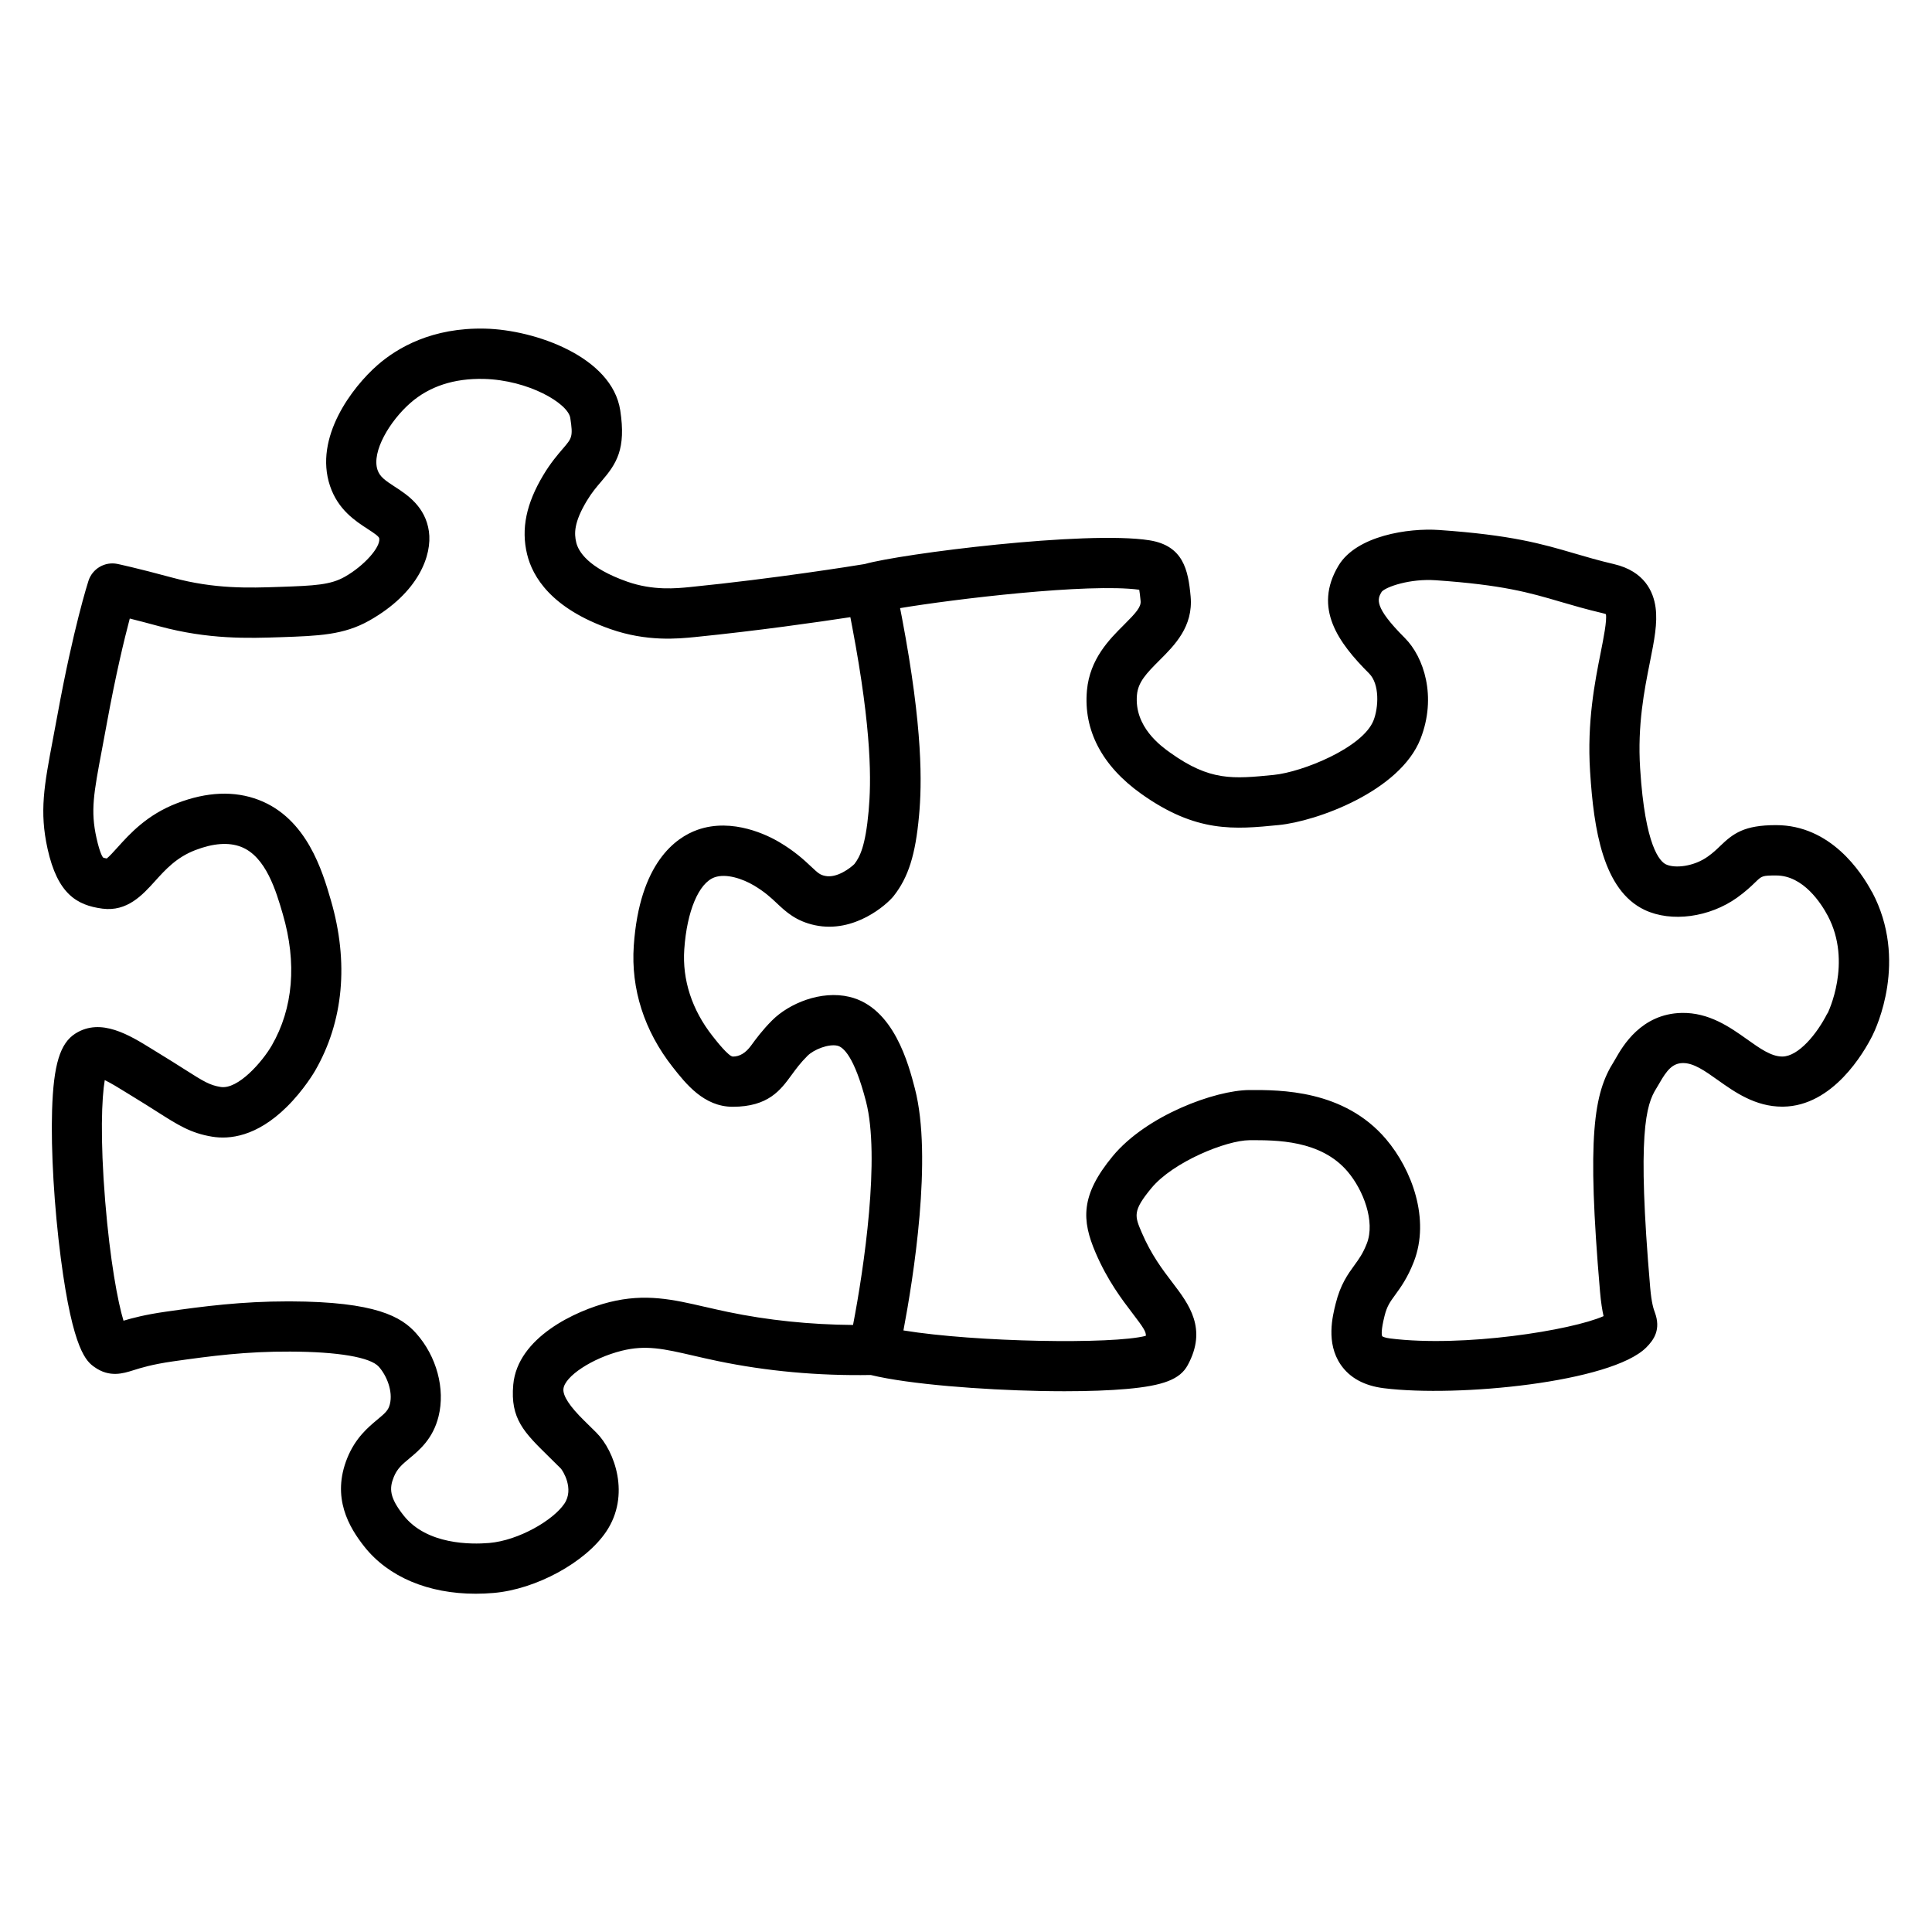
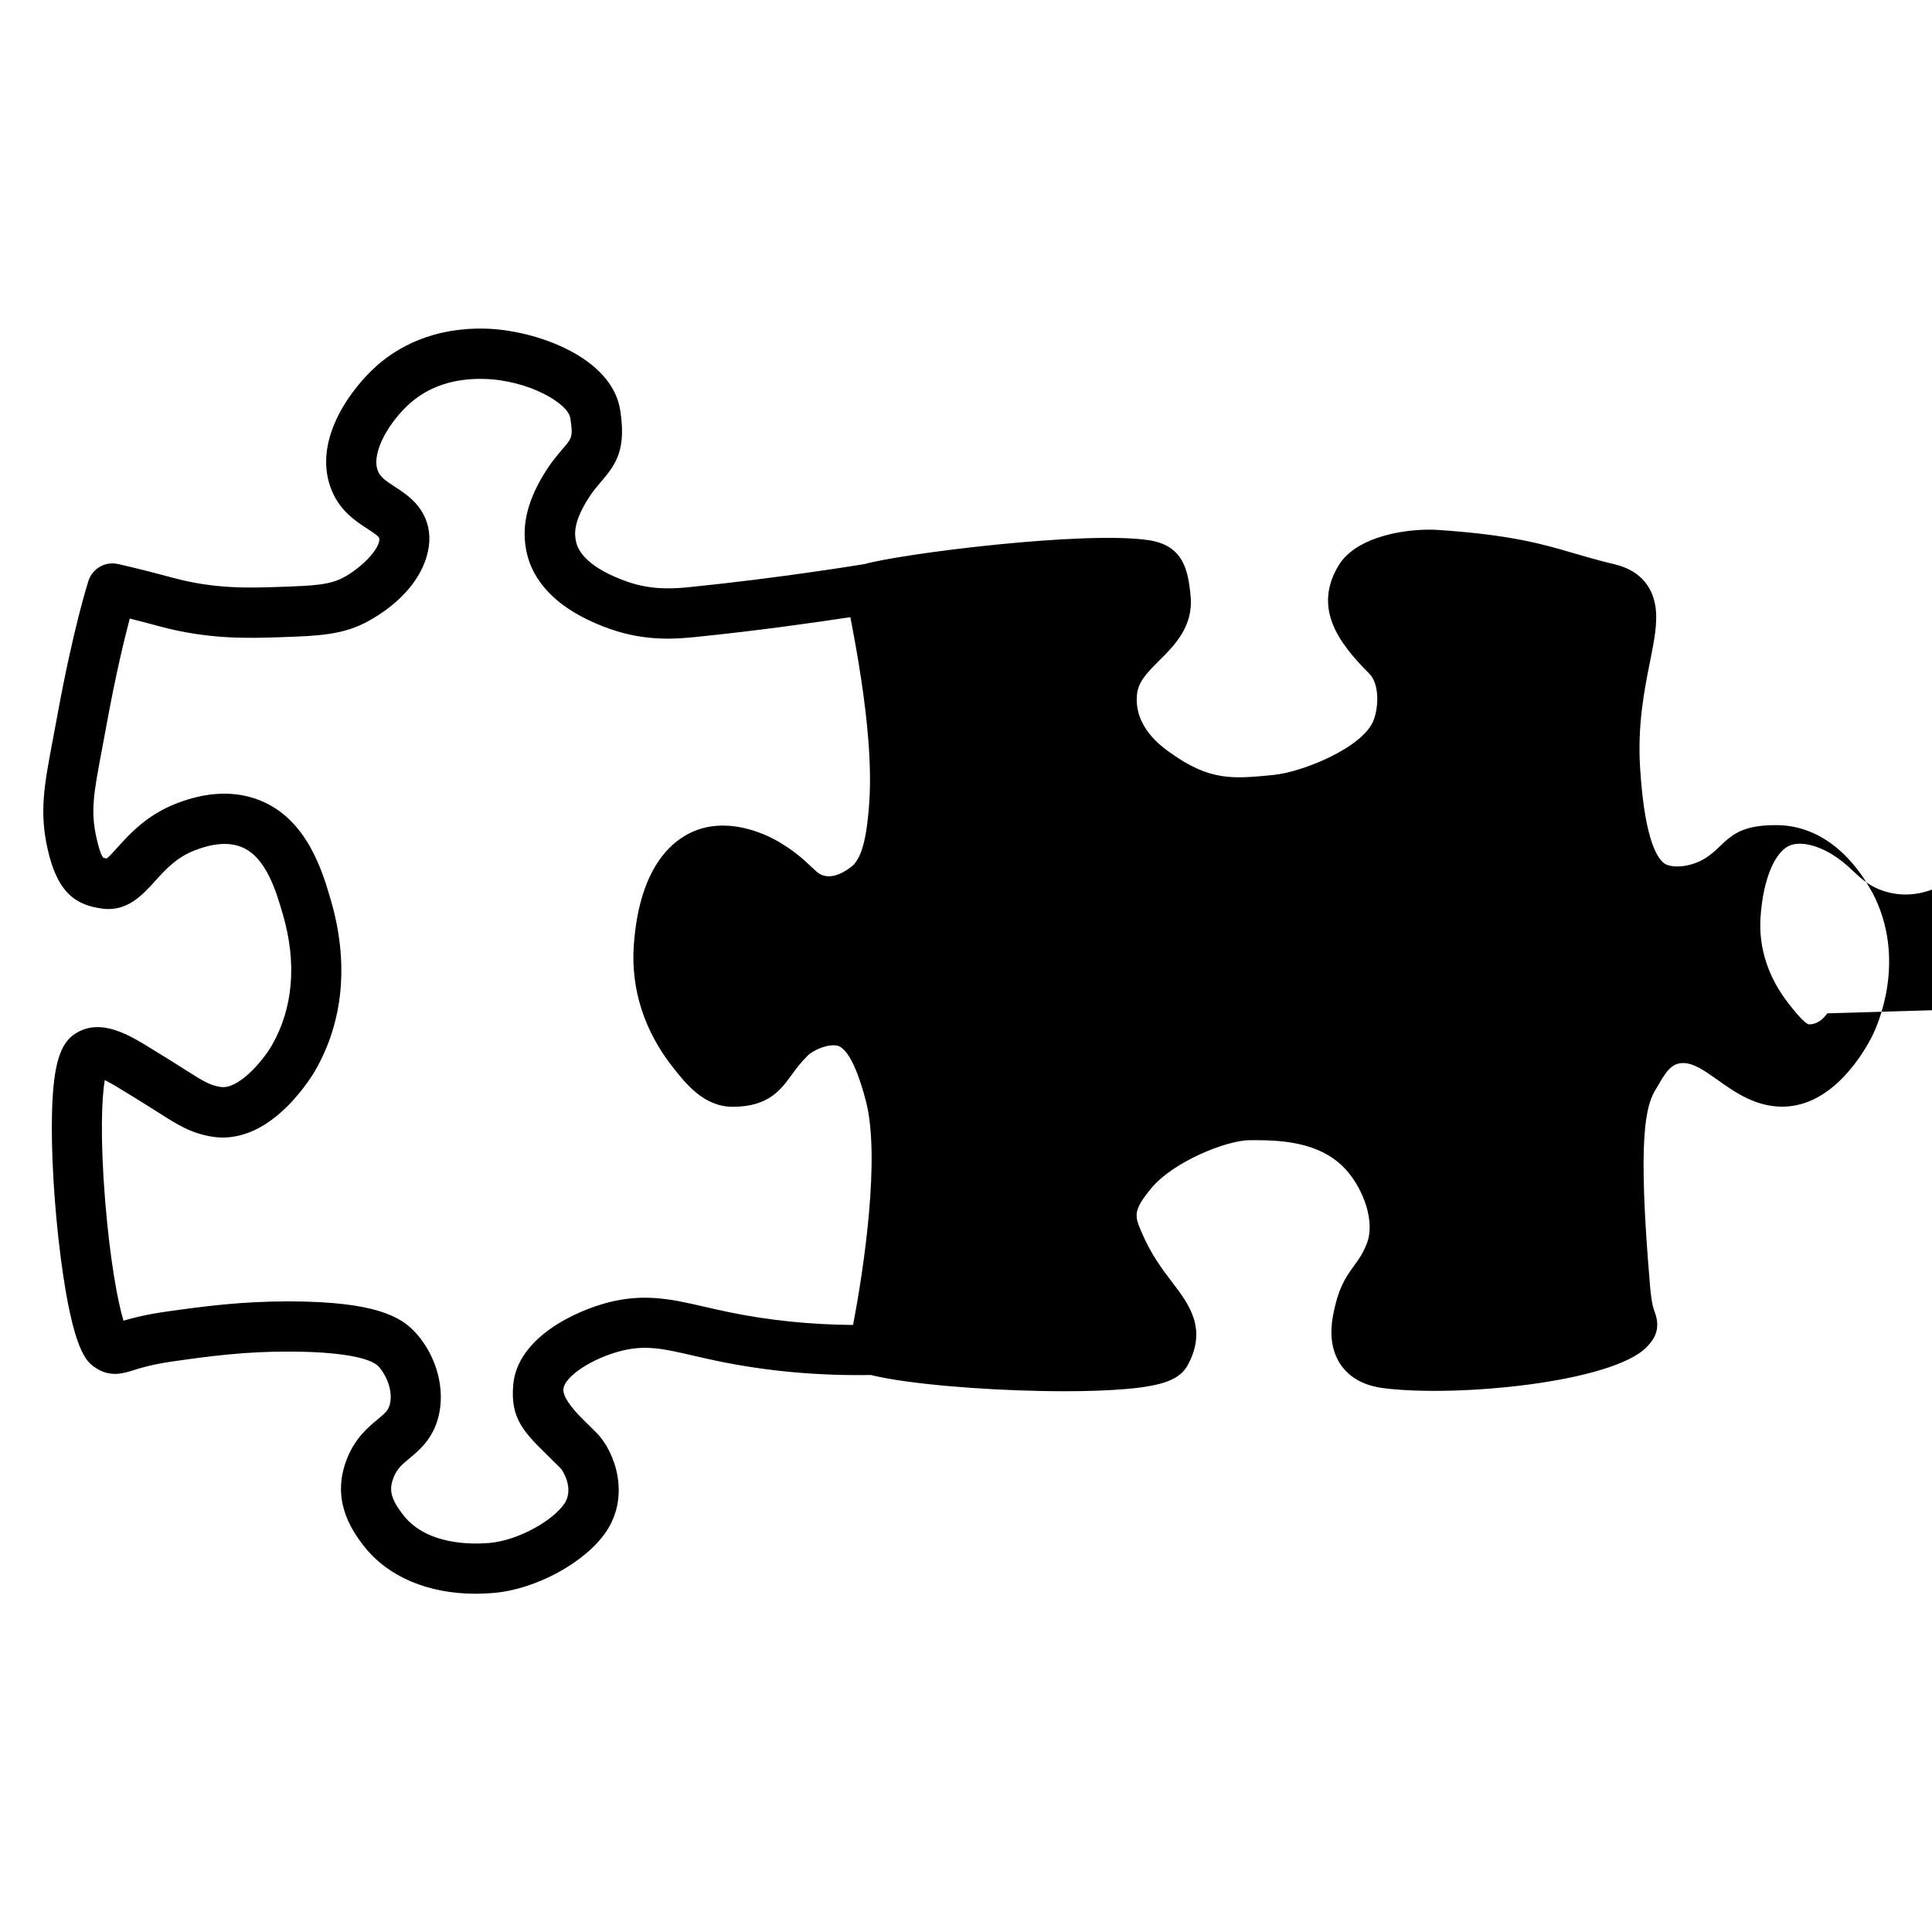
<svg xmlns="http://www.w3.org/2000/svg" id="Layer_4" viewBox="0 0 576 576">
-   <path d="m558.12,265.98c-3.19-6.01-12.36-19.98-28.62-19.98-9.49,0-12.74,2.46-16.63,6.2-1.03,1-2.1,2.03-3.73,3.19-4.13,2.95-9.77,3.58-12.44,2.32-1.83-.86-6.24-5.36-7.7-28.41l-.02-.28c-.82-12.85,1.25-23.25,2.92-31.61,1.3-6.5,2.32-11.64,1.69-16.29-.64-4.72-3.31-10.8-12.38-12.93-4.57-1.07-8.28-2.16-11.86-3.21-9.59-2.81-18.65-5.47-40.34-6.97-9.1-.63-24.58,1.68-29.95,10.62-7.59,12.65-.1,22.94,9.13,32.16,3.18,3.18,2.81,10.15,1.32,13.97-3.18,8.15-21.2,15.42-29.75,16.27-12.24,1.21-18.98,1.88-30.9-6.64-2.66-1.9-10.76-7.68-9.89-17.22.34-3.79,2.77-6.37,6.69-10.28,4.51-4.49,10.13-10.09,9.31-19.08-.72-7.91-2.2-15.13-12.3-16.73-18.83-2.97-74.08,4.01-84.85,7.08-3.29.54-26.77,4.32-52.07,6.86-4.12.41-11.02,1.11-18.76-1.61-11.77-4.14-14.57-9.09-15.19-11.68-.64-2.66-.7-6,3.14-12.39,1.52-2.53,2.95-4.19,4.33-5.8,4.57-5.31,7.42-9.65,5.65-21.2-2.46-16-25.46-24-40.23-24.36-15.83-.39-26.21,5.69-32.12,10.85-7.54,6.59-19.02,21.6-14.18,36.03,2.38,7.1,7.51,10.43,11.25,12.86,2.02,1.31,3.35,2.22,3.44,2.82.38,2.67-4.61,8.21-10.26,11.41-4.28,2.42-8.82,2.67-19.57,3.03-9.02.31-19.24.66-31.78-2.74-10.96-2.97-16.23-4.06-16.45-4.11-3.74-.77-7.46,1.4-8.64,5.03-.18.56-4.5,14.01-9.24,39.96-.48,2.65-.94,5.05-1.36,7.26-2.62,13.88-4.07,21.53-1.59,32.71,2.98,13.39,8.69,16.8,16.34,17.81,7.4.97,11.98-4.1,15.66-8.17,3.16-3.5,6.42-7.11,12.02-9.27,5.37-2.07,9.95-2.4,13.62-1,7.46,2.86,10.49,13.23,12.49,20.1,4.24,14.53,3.1,28.07-3.3,39.15-2.74,4.74-10.04,13.22-15.27,12.35-3.21-.53-4.89-1.54-10.8-5.3-2-1.27-4.49-2.86-7.54-4.71-.68-.41-1.36-.83-2.03-1.25-6.8-4.21-15.25-9.44-22.84-4.7-4.63,2.89-6.59,9.32-7.01,22.94-.37,11.98.63,28.86,2.6,44.05,3.63,27.9,7.79,30.87,10.02,32.47,4.49,3.21,8.58,1.92,11.56.98,2.22-.7,5.57-1.76,11.86-2.66,11.39-1.62,21.85-2.99,34.92-2.92,14.28.04,23.91,1.68,26.44,4.5,2.37,2.65,4.27,7.34,3.31,11.18-.45,1.79-1.3,2.58-3.71,4.58-2.76,2.3-6.53,5.44-8.96,11.4-4.85,11.89.57,20.81,5.06,26.49,7.18,9.06,19.09,14.05,33.21,14.04,1.74,0,3.51-.08,5.31-.23,12.64-1.07,27.39-9.1,33.58-18.28,7.3-10.83,2.58-24-2.91-29.5-1.33-1.33-2.54-2.52-3.63-3.58q-6.48-6.36-6.21-9.44c.34-3.78,8.61-9.21,17.35-11.4,7.25-1.82,12.6-.58,21.45,1.46,2.26.52,4.59,1.06,7.2,1.6,14.57,3.03,29.92,4.43,45.63,4.16,11.61,2.82,33.45,4.42,50.35,4.76,2.55.05,5.02.08,7.4.08,7.15,0,13.47-.23,18.55-.68,10.97-.97,15.9-2.89,18.18-7.07,5.94-10.89.38-18.19-4.53-24.63-2.96-3.88-6.32-8.29-9.16-14.92-2.12-4.95-2.76-6.44,2.88-13.26,6.49-7.84,22.34-14.25,29.26-14.28,7.94-.03,21.22-.1,29.25,9.36,4.67,5.5,8.27,14.88,5.72,21.43-1.16,2.98-2.33,4.59-3.69,6.46-1.95,2.68-4.17,5.73-5.59,11.43-.96,3.82-2.94,11.77,1.48,18.23,2.7,3.94,7.03,6.3,12.87,7.03,22.14,2.76,67.86-1.76,78.23-12.14,2.32-2.32,4.44-5.39,2.56-10.48-.32-.86-.98-2.63-1.39-7.46-3.94-45.84-1.24-54.45,1.86-59.34.26-.4.55-.91.88-1.49,2.25-3.95,3.95-5.96,6.96-6.03,3.26-.06,6.59,2.32,10.48,5.08,4.97,3.53,11.13,7.92,19.19,7.92.08,0,.16,0,.24,0,14.91-.16,24.14-16.21,26.62-21.12,1.13-2.24,10.74-22.52-.07-42.89Zm-347.97,123.64c-9.51-2.2-17.72-4.09-28.48-1.4-10.04,2.52-27.38,10.53-28.65,24.6-.92,10.16,3.19,14.19,10.64,21.5,1.06,1.04,2.23,2.19,3.52,3.48.58.58,4.08,6.07,1.08,10.5-3.31,4.92-13.61,10.97-22.42,11.72-5.35.45-18.56.57-25.49-8.18-4.26-5.38-4.33-8.09-2.94-11.51,1.02-2.5,2.47-3.71,4.68-5.55,2.95-2.46,7-5.83,8.65-12.47,2.06-8.24-.57-17.98-6.69-24.82-4.37-4.89-11.95-9.42-37.57-9.5-.2,0-.4,0-.6,0-13.75,0-25.11,1.45-36.48,3.08-6.04.86-9.96,1.89-12.58,2.68-1.68-5.47-4.02-17.96-5.46-35.62-1.54-18.9-1.03-30.85-.13-36.11,1.91.92,4.45,2.49,6.19,3.57.71.44,1.42.88,2.13,1.31,2.91,1.77,5.23,3.24,7.27,4.54,6.26,3.98,10.03,6.39,16.39,7.44,5.18.86,13.24.03,22.24-8.83,5.16-5.08,8.36-10.59,8.49-10.82,8.48-14.71,10.11-32.29,4.7-50.85-2.48-8.52-7.1-24.38-21.51-29.9-7.24-2.77-15.44-2.44-24.38,1-8.94,3.44-14.04,9.09-17.76,13.22-1.03,1.14-2.38,2.64-3.17,3.25-.83-.14-1.07-.27-1.06-.27-.1-.09-.92-1.02-1.99-5.83-1.82-8.17-.86-13.21,1.68-26.67.42-2.24.88-4.68,1.37-7.36,2.67-14.63,5.22-25.18,6.87-31.41,2.32.58,5.24,1.34,8.79,2.3,14.72,3.99,26.64,3.58,36.22,3.26,11.31-.39,18.78-.64,26.43-4.97,14.71-8.31,18.75-19.52,17.74-26.59h0c-1.06-7.39-6.51-10.93-10.12-13.27-2.94-1.91-4.51-3-5.2-5.05-1.82-5.44,3.68-14.6,9.82-19.97,5.68-4.96,13.04-7.36,21.88-7.15,13.29.33,25.1,7.28,25.77,11.64.86,5.59.51,5.99-2.19,9.13-1.54,1.79-3.65,4.24-5.83,7.87-5.13,8.55-6.68,16.05-4.86,23.61,1.63,6.78,7.25,16.16,24.81,22.32,10.89,3.83,20.22,2.89,25.24,2.39,18.9-1.9,36.75-4.47,46.33-5.93.19.96.37,1.91.55,2.87,5.99,31.58,5.66,46.47,4.9,54.93-.95,10.5-2.61,13.67-4.25,15.81-1.12,1.1-5.17,4.29-8.72,3.53-1.52-.32-2.03-.76-4.19-2.79-2.04-1.92-4.83-4.54-9.56-7.33-3.04-1.8-13.77-7.37-24.33-3.61-6.35,2.26-17.27,9.75-18.97,34.55-.88,12.88,3.12,25.38,11.59,36.15,3.94,5.01,9.33,11.86,17.9,11.86,10.64,0,14.29-5.01,17.52-9.43,1.31-1.79,2.65-3.64,4.78-5.76,1.88-1.88,6.3-3.64,8.95-3.01,1.67.4,4.99,3.09,8.49,16.59,4.28,16.52-.57,49.63-3.86,66.66-12.86-.1-25.4-1.4-37.35-3.89-2.44-.51-4.69-1.03-6.87-1.53Zm334.65-87.5c-3.1,6.16-8.62,12.82-13.38,12.87-.02,0-.05,0-.07,0-3.27,0-6.62-2.38-10.5-5.14-5.04-3.58-11.32-8.04-19.51-7.86-12.05.27-17.57,9.95-19.65,13.59-.2.34-.37.65-.52.89-5.99,9.44-8.14,22.13-4.14,68.66.27,3.15.66,5.5,1.05,7.26-9.5,4.21-41.73,9.39-63.64,6.65-1.58-.2-2.21-.55-2.36-.66-.17-.42-.37-1.79.71-6.08.72-2.88,1.59-4.08,3.17-6.25,1.64-2.25,3.68-5.06,5.55-9.86,4.94-12.72-.6-27.54-8.28-36.57-12.55-14.77-31.61-14.68-40.75-14.64-10.24.05-30.69,7.57-40.74,19.72-9.65,11.67-9.25,19.1-5.12,28.74,3.57,8.34,7.88,13.98,11.02,18.1,3.2,4.19,4.11,5.54,3.97,6.72-9.77,2.58-50.71,1.92-72.26-1.61,2.95-15.58,8.72-51.61,3.43-72.04-1.88-7.25-6.28-24.24-19.51-27.41-8.5-2.03-18.03,1.97-23.05,6.99-2.95,2.95-4.88,5.6-6.29,7.53q-2.39,3.28-5.41,3.28c-1.28,0-4.91-4.62-6.1-6.14-6.13-7.8-9.04-16.74-8.41-25.85.78-11.35,4.32-19.77,9.03-21.45,3.52-1.25,8.48.5,11.67,2.39,3.3,1.95,5.14,3.68,6.92,5.36,2.65,2.49,5.66,5.32,11.34,6.53,11.8,2.5,21.49-6.22,23.45-8.69,4.4-5.58,6.52-12.3,7.58-23.97.85-9.35,1.24-25.65-5.1-59.07-.18-.94-.36-1.88-.55-2.81,15.98-2.67,56.18-7.52,71.3-5.48.12.71.26,1.78.41,3.37.16,1.79-1.39,3.53-4.96,7.09-4.3,4.28-10.19,10.14-11.04,19.55-1.08,11.84,4.49,22.49,16.11,30.78,16.51,11.79,27.9,10.66,41.1,9.36,11.31-1.12,36.13-10.08,42.25-25.73,4.89-12.52,1-24.35-4.68-30.03-9.39-9.39-8.18-11.65-6.91-13.78,1.28-1.49,8.45-3.97,16.09-3.44,20.06,1.38,27.98,3.71,37.15,6.4,3.78,1.11,7.69,2.25,12.65,3.42.46.11.77.22.96.29.35,1.89-.74,7.34-1.54,11.39-1.74,8.73-4.12,20.68-3.18,35.49l.02.28c1.08,17,3.85,35.17,16.27,41.03,7.95,3.75,19.28,2.23,27.56-3.68,2.53-1.81,4.21-3.42,5.43-4.6,1.95-1.89,2.07-2,6.21-2,8.12,0,13.46,8.4,15.38,12.02,7.4,13.95,0,28.96-.07,29.11Z" />
+   <path d="m558.12,265.98c-3.19-6.01-12.36-19.98-28.62-19.98-9.49,0-12.74,2.46-16.63,6.2-1.03,1-2.1,2.03-3.73,3.19-4.13,2.95-9.77,3.58-12.44,2.32-1.83-.86-6.24-5.36-7.7-28.41l-.02-.28c-.82-12.85,1.25-23.25,2.92-31.61,1.3-6.5,2.32-11.64,1.69-16.29-.64-4.72-3.31-10.8-12.38-12.93-4.57-1.07-8.28-2.16-11.86-3.21-9.59-2.81-18.65-5.47-40.34-6.97-9.1-.63-24.58,1.68-29.95,10.62-7.59,12.65-.1,22.94,9.13,32.16,3.18,3.18,2.81,10.15,1.32,13.97-3.18,8.15-21.2,15.42-29.75,16.27-12.24,1.21-18.98,1.88-30.9-6.64-2.66-1.9-10.76-7.68-9.89-17.22.34-3.79,2.77-6.37,6.69-10.28,4.51-4.49,10.13-10.09,9.31-19.08-.72-7.91-2.2-15.13-12.3-16.73-18.83-2.97-74.08,4.01-84.85,7.08-3.29.54-26.77,4.32-52.07,6.86-4.12.41-11.02,1.11-18.76-1.61-11.77-4.14-14.57-9.09-15.19-11.68-.64-2.66-.7-6,3.14-12.39,1.52-2.53,2.95-4.19,4.33-5.8,4.57-5.31,7.42-9.65,5.65-21.2-2.46-16-25.46-24-40.23-24.36-15.83-.39-26.21,5.69-32.12,10.85-7.54,6.59-19.02,21.6-14.18,36.03,2.38,7.1,7.51,10.43,11.25,12.86,2.02,1.31,3.35,2.22,3.44,2.82.38,2.67-4.61,8.21-10.26,11.41-4.28,2.42-8.82,2.67-19.57,3.03-9.02.31-19.24.66-31.78-2.74-10.96-2.97-16.23-4.06-16.45-4.11-3.74-.77-7.46,1.4-8.64,5.03-.18.56-4.5,14.01-9.24,39.96-.48,2.65-.94,5.05-1.36,7.26-2.62,13.88-4.07,21.53-1.59,32.71,2.98,13.39,8.69,16.8,16.34,17.81,7.4.97,11.98-4.1,15.66-8.17,3.16-3.5,6.42-7.11,12.02-9.27,5.37-2.07,9.95-2.4,13.62-1,7.46,2.86,10.49,13.23,12.49,20.1,4.24,14.53,3.1,28.07-3.3,39.15-2.74,4.74-10.04,13.22-15.27,12.35-3.21-.53-4.89-1.54-10.8-5.3-2-1.27-4.49-2.86-7.54-4.71-.68-.41-1.36-.83-2.03-1.25-6.8-4.21-15.25-9.44-22.84-4.7-4.63,2.89-6.59,9.32-7.01,22.94-.37,11.98.63,28.86,2.6,44.05,3.63,27.9,7.79,30.87,10.02,32.47,4.49,3.21,8.58,1.92,11.56.98,2.22-.7,5.57-1.76,11.86-2.66,11.39-1.62,21.85-2.99,34.92-2.92,14.28.04,23.91,1.68,26.44,4.5,2.37,2.65,4.27,7.34,3.31,11.18-.45,1.79-1.3,2.58-3.71,4.58-2.76,2.3-6.53,5.44-8.96,11.4-4.85,11.89.57,20.81,5.06,26.49,7.18,9.06,19.09,14.05,33.21,14.04,1.74,0,3.51-.08,5.31-.23,12.64-1.07,27.39-9.1,33.58-18.28,7.3-10.83,2.58-24-2.91-29.5-1.33-1.33-2.54-2.52-3.63-3.58q-6.48-6.36-6.21-9.44c.34-3.78,8.61-9.21,17.35-11.4,7.25-1.82,12.6-.58,21.45,1.46,2.26.52,4.59,1.06,7.2,1.6,14.57,3.03,29.92,4.43,45.63,4.16,11.61,2.82,33.45,4.42,50.35,4.76,2.55.05,5.02.08,7.4.08,7.15,0,13.47-.23,18.55-.68,10.97-.97,15.9-2.89,18.18-7.07,5.94-10.89.38-18.19-4.53-24.63-2.96-3.88-6.32-8.29-9.16-14.92-2.12-4.95-2.76-6.44,2.88-13.26,6.49-7.84,22.34-14.25,29.26-14.28,7.94-.03,21.22-.1,29.25,9.36,4.67,5.5,8.27,14.88,5.72,21.43-1.16,2.98-2.33,4.59-3.69,6.46-1.95,2.68-4.17,5.73-5.59,11.43-.96,3.82-2.94,11.77,1.48,18.23,2.7,3.94,7.03,6.3,12.87,7.03,22.14,2.76,67.86-1.76,78.23-12.14,2.32-2.32,4.44-5.39,2.56-10.48-.32-.86-.98-2.63-1.39-7.46-3.94-45.84-1.24-54.45,1.86-59.34.26-.4.55-.91.88-1.49,2.25-3.95,3.95-5.96,6.96-6.03,3.26-.06,6.59,2.32,10.48,5.08,4.97,3.53,11.13,7.92,19.19,7.92.08,0,.16,0,.24,0,14.91-.16,24.14-16.21,26.62-21.12,1.13-2.24,10.74-22.52-.07-42.89Zm-347.97,123.64c-9.51-2.2-17.72-4.09-28.48-1.4-10.04,2.52-27.38,10.53-28.65,24.6-.92,10.16,3.19,14.19,10.64,21.5,1.06,1.04,2.23,2.19,3.52,3.48.58.58,4.08,6.07,1.08,10.5-3.31,4.92-13.61,10.97-22.42,11.72-5.35.45-18.56.57-25.49-8.18-4.26-5.38-4.33-8.09-2.94-11.51,1.02-2.5,2.47-3.71,4.68-5.55,2.95-2.46,7-5.83,8.65-12.47,2.06-8.24-.57-17.98-6.69-24.82-4.37-4.89-11.95-9.42-37.57-9.5-.2,0-.4,0-.6,0-13.75,0-25.11,1.45-36.48,3.08-6.04.86-9.96,1.89-12.58,2.68-1.68-5.47-4.02-17.96-5.46-35.62-1.54-18.9-1.03-30.85-.13-36.11,1.91.92,4.45,2.49,6.19,3.57.71.44,1.42.88,2.13,1.31,2.91,1.77,5.23,3.24,7.27,4.54,6.26,3.98,10.03,6.39,16.39,7.44,5.18.86,13.24.03,22.24-8.83,5.16-5.08,8.36-10.59,8.49-10.82,8.48-14.71,10.11-32.29,4.7-50.85-2.48-8.52-7.1-24.38-21.51-29.9-7.24-2.77-15.44-2.44-24.38,1-8.94,3.44-14.04,9.09-17.76,13.22-1.03,1.14-2.38,2.64-3.17,3.25-.83-.14-1.07-.27-1.06-.27-.1-.09-.92-1.02-1.99-5.83-1.82-8.17-.86-13.21,1.68-26.67.42-2.24.88-4.68,1.37-7.36,2.67-14.63,5.22-25.18,6.87-31.41,2.32.58,5.24,1.34,8.79,2.3,14.72,3.99,26.64,3.58,36.22,3.26,11.31-.39,18.78-.64,26.43-4.97,14.71-8.31,18.75-19.52,17.74-26.59h0c-1.06-7.39-6.51-10.93-10.12-13.27-2.94-1.91-4.51-3-5.2-5.05-1.82-5.44,3.68-14.6,9.82-19.97,5.68-4.96,13.04-7.36,21.88-7.15,13.29.33,25.1,7.28,25.77,11.64.86,5.59.51,5.99-2.19,9.13-1.54,1.79-3.65,4.24-5.83,7.87-5.13,8.55-6.68,16.05-4.86,23.61,1.63,6.78,7.25,16.16,24.81,22.32,10.89,3.83,20.22,2.89,25.24,2.39,18.9-1.9,36.75-4.47,46.33-5.93.19.96.37,1.91.55,2.87,5.99,31.58,5.66,46.47,4.9,54.93-.95,10.5-2.61,13.67-4.25,15.81-1.12,1.1-5.17,4.29-8.72,3.53-1.52-.32-2.03-.76-4.19-2.79-2.04-1.92-4.83-4.54-9.56-7.33-3.04-1.8-13.77-7.37-24.33-3.61-6.35,2.26-17.27,9.75-18.97,34.55-.88,12.88,3.12,25.38,11.59,36.15,3.94,5.01,9.33,11.86,17.9,11.86,10.64,0,14.29-5.01,17.52-9.43,1.31-1.79,2.65-3.64,4.78-5.76,1.88-1.88,6.3-3.64,8.95-3.01,1.67.4,4.99,3.09,8.49,16.59,4.28,16.52-.57,49.63-3.86,66.66-12.86-.1-25.4-1.4-37.35-3.89-2.44-.51-4.69-1.03-6.87-1.53Zm334.65-87.5q-2.39,3.28-5.41,3.28c-1.28,0-4.91-4.62-6.1-6.14-6.13-7.8-9.04-16.74-8.41-25.85.78-11.35,4.32-19.77,9.03-21.45,3.52-1.25,8.48.5,11.67,2.39,3.3,1.95,5.14,3.68,6.92,5.36,2.65,2.49,5.66,5.32,11.34,6.53,11.8,2.5,21.49-6.22,23.45-8.69,4.4-5.58,6.52-12.3,7.58-23.97.85-9.35,1.24-25.65-5.1-59.07-.18-.94-.36-1.88-.55-2.81,15.98-2.67,56.18-7.52,71.3-5.48.12.71.26,1.78.41,3.37.16,1.79-1.39,3.53-4.96,7.09-4.3,4.28-10.19,10.14-11.04,19.55-1.08,11.84,4.49,22.49,16.11,30.78,16.51,11.79,27.9,10.66,41.1,9.36,11.31-1.12,36.13-10.08,42.25-25.73,4.89-12.52,1-24.35-4.68-30.03-9.39-9.39-8.18-11.65-6.91-13.78,1.28-1.49,8.45-3.97,16.09-3.44,20.06,1.38,27.98,3.71,37.15,6.4,3.78,1.11,7.69,2.25,12.65,3.42.46.11.77.22.96.29.35,1.89-.74,7.34-1.54,11.39-1.74,8.73-4.12,20.68-3.18,35.49l.02.28c1.08,17,3.85,35.17,16.27,41.03,7.95,3.75,19.28,2.23,27.56-3.68,2.53-1.81,4.21-3.42,5.43-4.6,1.95-1.89,2.07-2,6.21-2,8.12,0,13.46,8.4,15.38,12.02,7.4,13.95,0,28.96-.07,29.11Z" />
</svg>